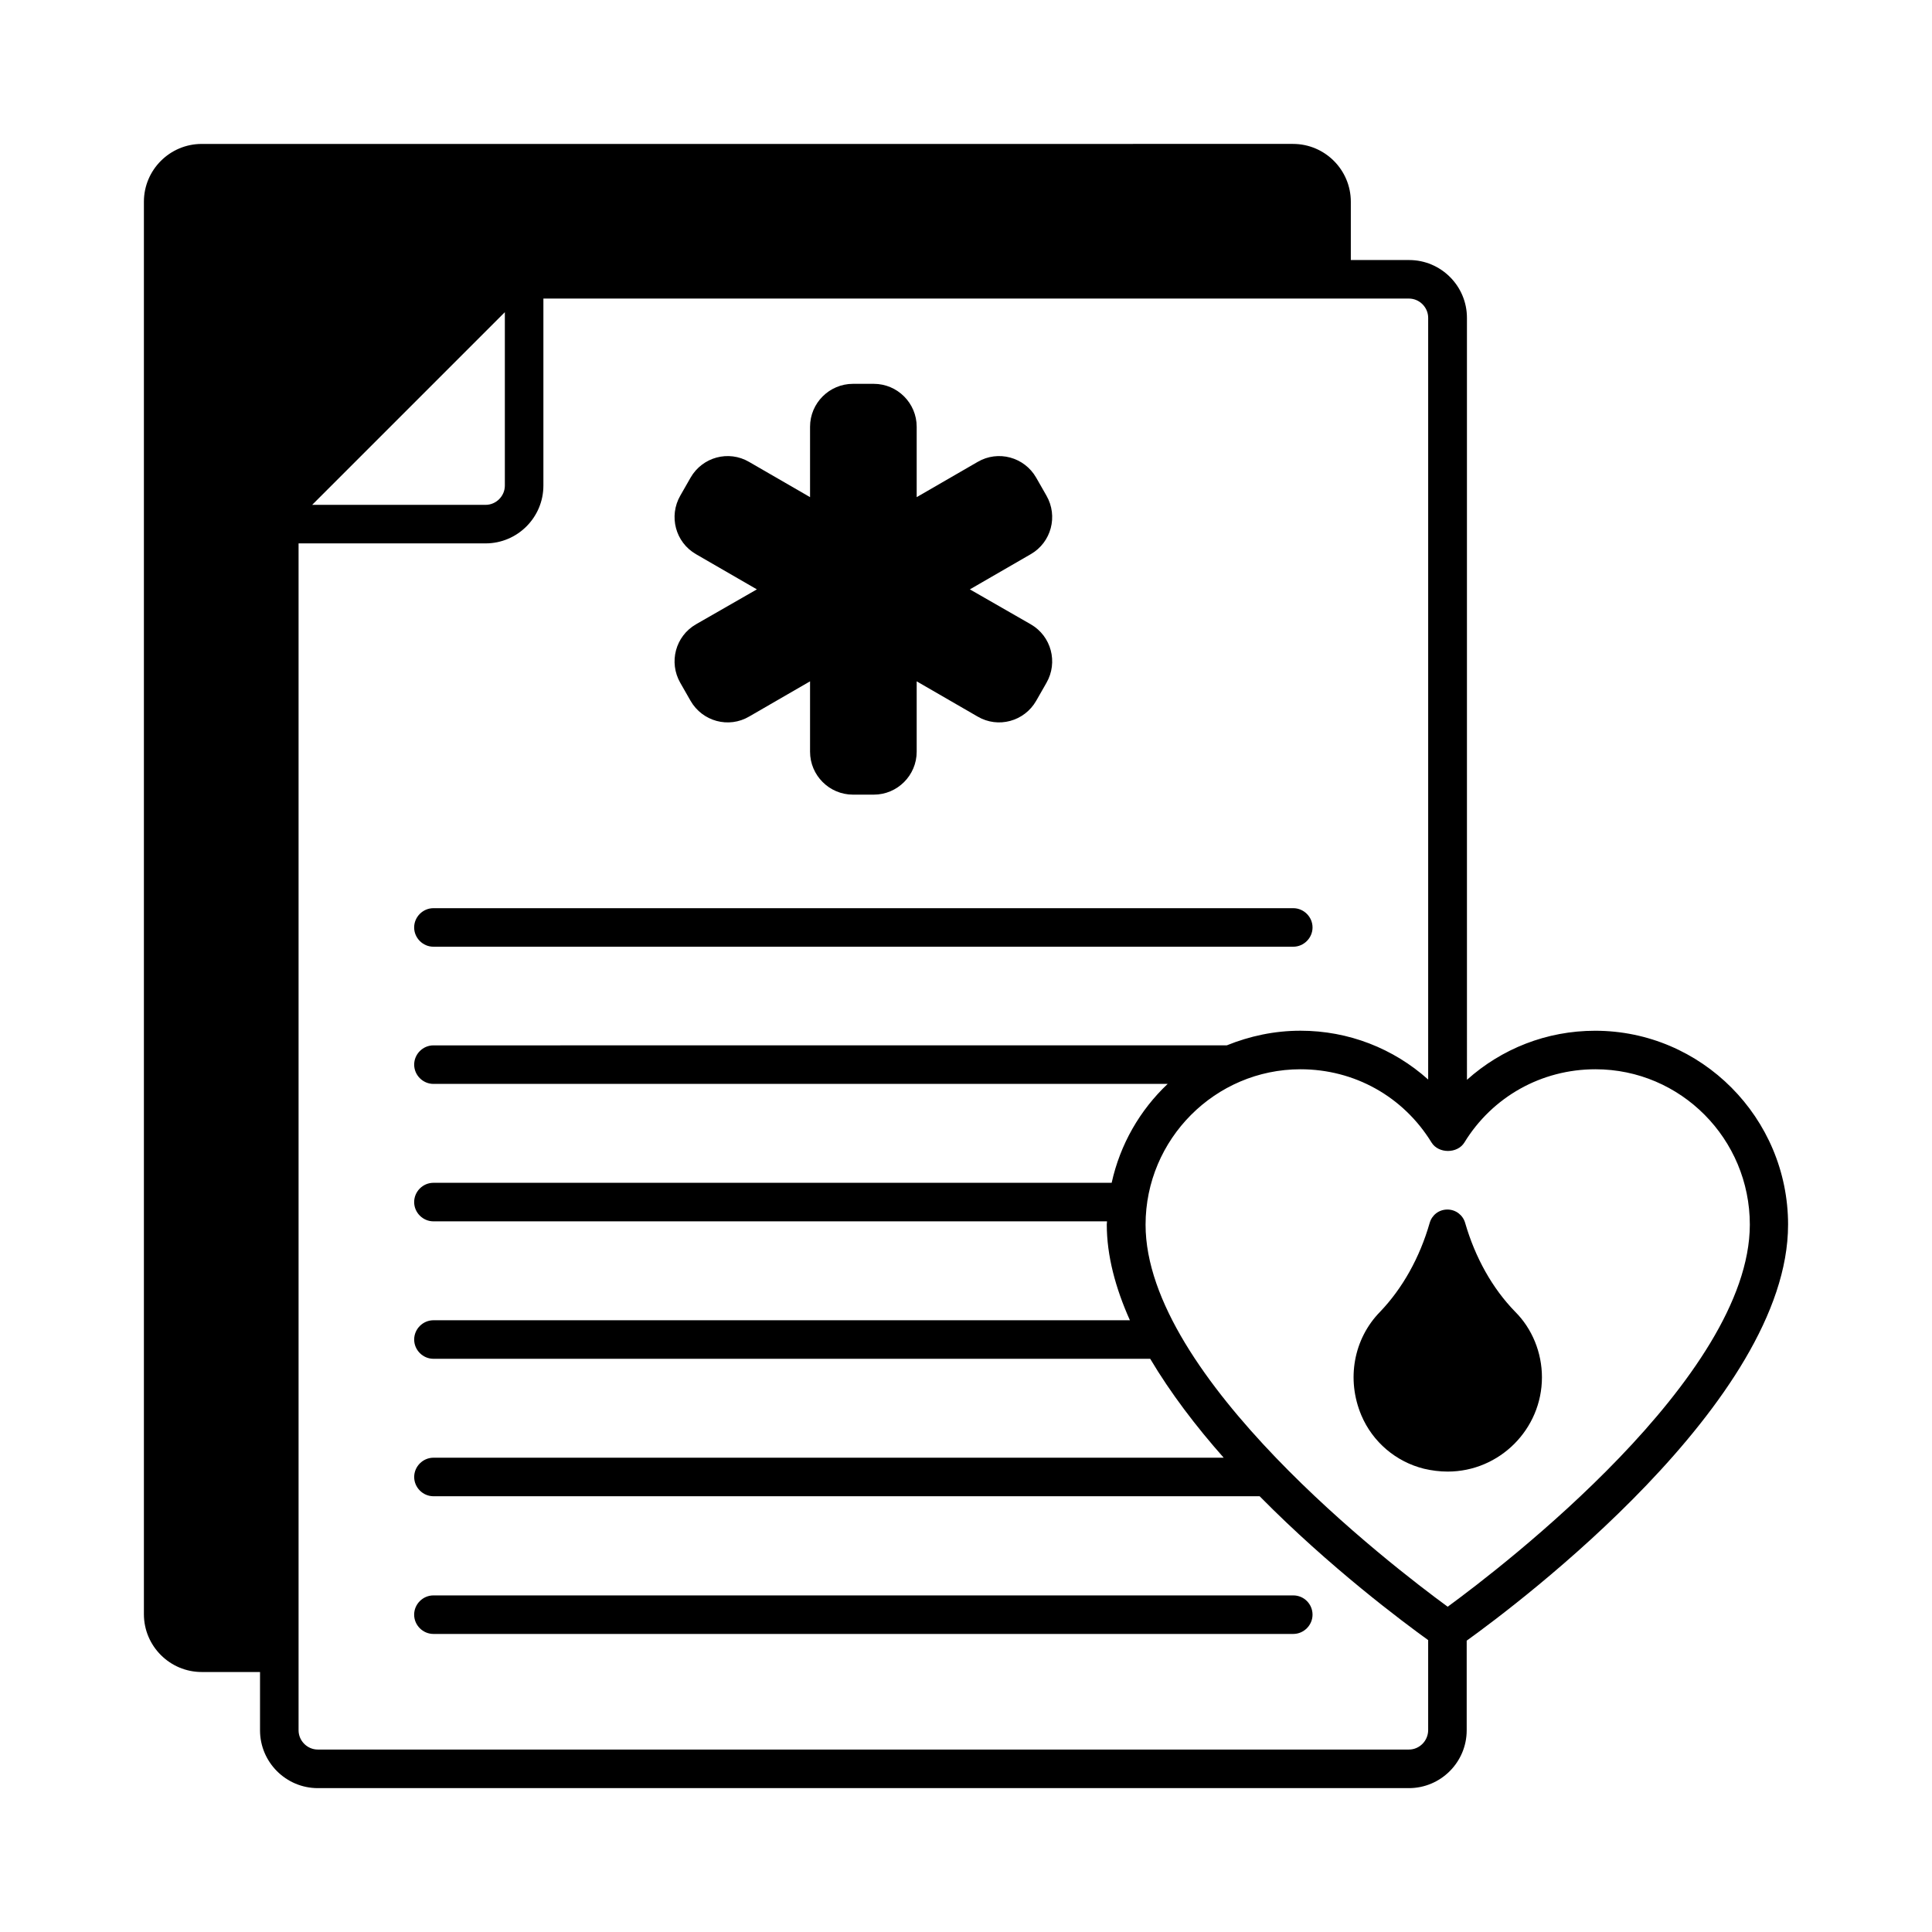
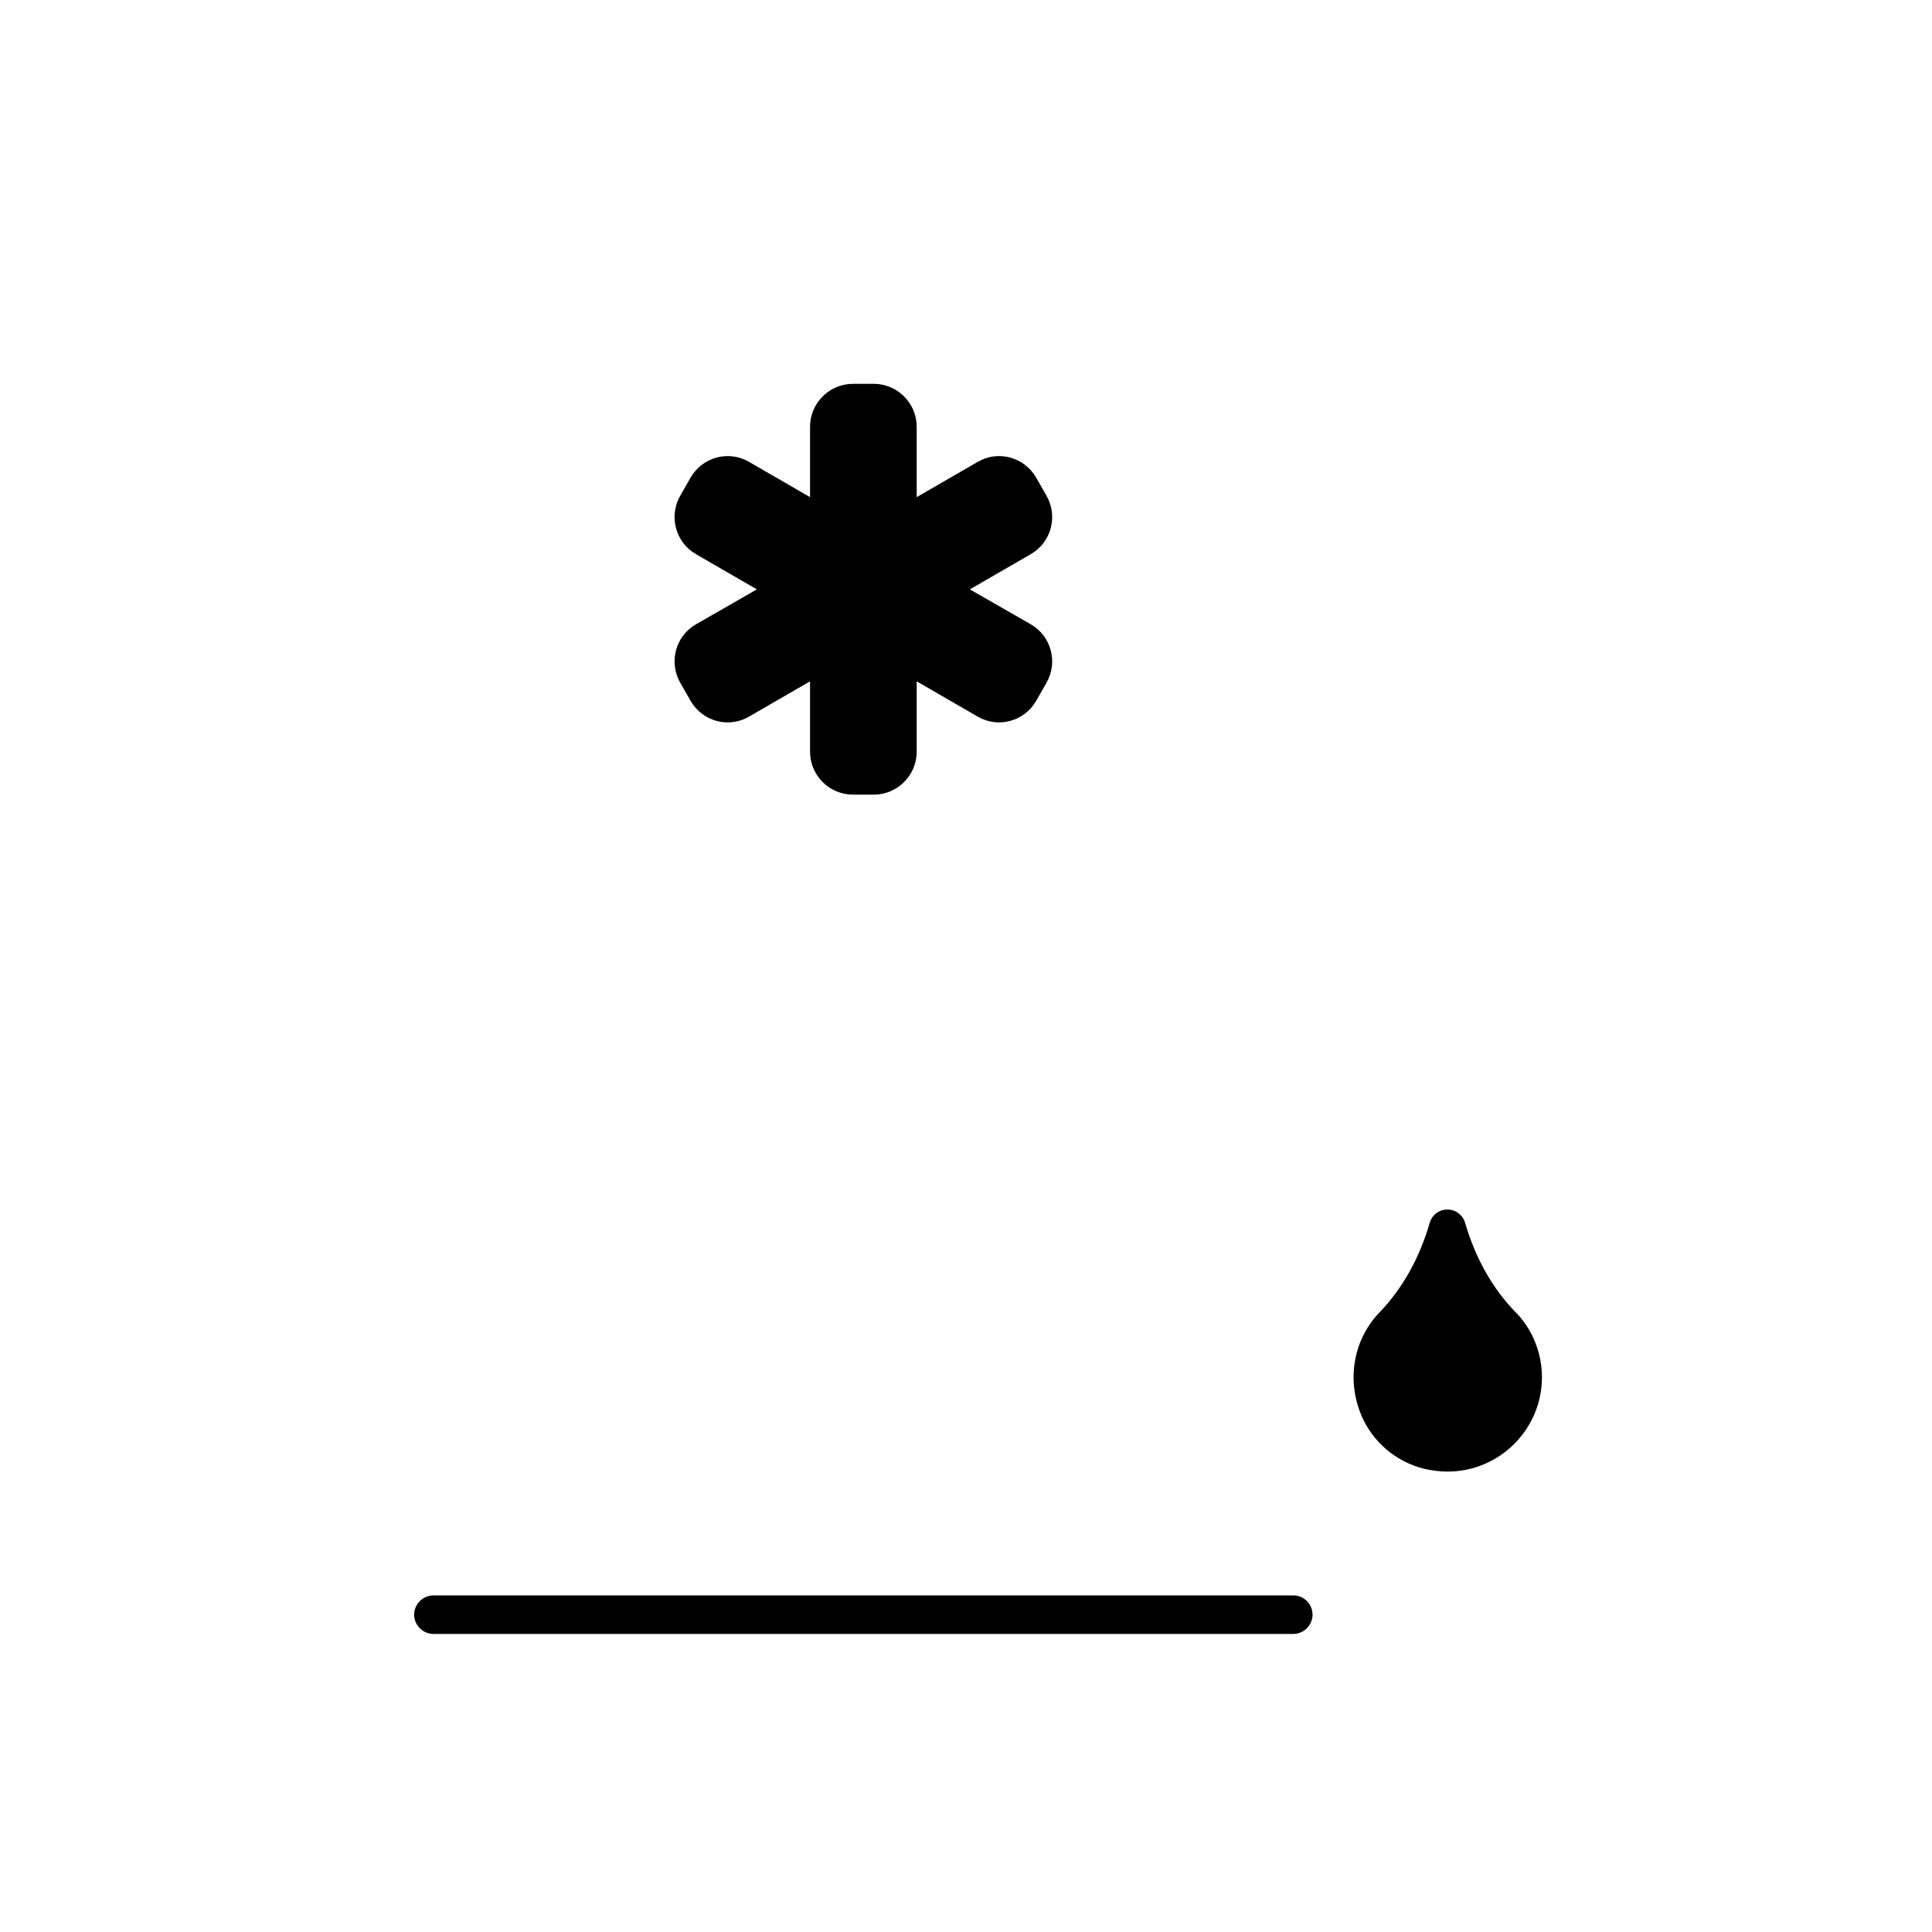
<svg xmlns="http://www.w3.org/2000/svg" fill="#000000" width="800px" height="800px" version="1.1" viewBox="144 144 512 512">
  <g>
-     <path d="m258.86 394.89h227.87c2.793 0 5.106-2.316 5.106-5.106 0-2.793-2.316-5.106-5.106-5.106h-227.87c-2.793 0-5.106 2.316-5.106 5.106 0 2.793 2.316 5.106 5.106 5.106z" />
    <path d="m486.73 566.8h-227.87c-2.793 0-5.106 2.316-5.106 5.106 0 2.793 2.316 5.106 5.106 5.106h227.87c2.793 0 5.106-2.316 5.106-5.106 0-2.793-2.246-5.106-5.106-5.106z" />
-     <path d="m617.86 468.56c0-28.32-22.945-51.402-51.129-51.402-12.867 0-24.781 4.766-33.973 13.004l-0.004-201.93c0-8.441-6.875-15.32-15.32-15.32h-15.453v-15.453c0-8.441-6.875-15.32-15.32-15.32l-289.21 0.004c-8.441 0-15.316 6.875-15.316 15.316v374.32c0 8.441 6.875 15.32 15.32 15.32h15.453v15.453c0 8.441 6.875 15.32 15.32 15.32h289.14c8.441 0 15.32-6.875 15.32-15.32v-23.762c13.543-9.734 85.168-63.453 85.168-110.22zm-340.07-241.83v45.957c0 2.793-2.316 5.106-5.106 5.106h-45.957zm239.58 380.92h-289.14c-2.793 0-5.106-2.316-5.106-5.106v-314.54h49.562c8.441 0 15.32-6.875 15.32-15.32v-49.562h229.37c2.793 0 5.106 2.316 5.106 5.106v201.86c-9.191-8.238-21.105-12.938-33.836-12.938-6.945 0-13.48 1.43-19.539 3.879l-210.24 0.004c-2.793 0-5.106 2.316-5.106 5.106 0 2.793 2.316 5.106 5.106 5.106h194.58c-7.352 6.945-12.594 16-14.844 26.211h-179.74c-2.793 0-5.106 2.316-5.106 5.106 0 2.793 2.316 5.106 5.106 5.106h178.51c0 0.273-0.066 0.543-0.066 0.816 0 8.305 2.316 16.883 6.129 25.395l-184.57 0.004c-2.793 0-5.106 2.316-5.106 5.106 0 2.793 2.316 5.106 5.106 5.106h189.95c5.379 9.055 12.117 17.906 19.473 26.211l-209.42 0.004c-2.793 0-5.106 2.316-5.106 5.106 0 2.793 2.316 5.106 5.106 5.106h218.95c18.656 18.926 38.059 33.359 44.66 38.125v23.828c0.004 2.863-2.312 5.176-5.106 5.176zm10.281-37.852c-14.707-10.758-80.062-60.867-80.062-101.24 0-22.672 18.449-41.191 41.055-41.191 14.297 0 27.234 7.215 34.723 19.402 1.84 2.996 6.875 2.996 8.715 0 7.422-12.117 20.426-19.402 34.723-19.402 22.602 0 40.918 18.449 40.918 41.191-0.074 40.371-65.363 90.48-80.07 101.24z" />
    <path d="m324.29 324.97 2.723 4.766c3.133 5.445 10.078 7.352 15.523 4.152l16.137-9.328v18.656c0 6.262 5.106 11.371 11.371 11.371h5.516c6.262 0 11.371-5.106 11.371-11.371v-18.656l16.137 9.328c5.445 3.199 12.391 1.293 15.523-4.152l2.723-4.766c3.133-5.445 1.293-12.391-4.152-15.523l-16.137-9.258 16.137-9.328c5.445-3.133 7.285-10.078 4.152-15.523l-2.723-4.766c-3.133-5.445-10.078-7.352-15.523-4.152l-16.137 9.328v-18.656c0-6.262-5.106-11.371-11.371-11.371h-5.516c-6.262 0-11.371 5.106-11.371 11.371v18.656l-16.137-9.328c-5.445-3.199-12.391-1.293-15.523 4.152l-2.723 4.766c-3.133 5.445-1.293 12.391 4.152 15.523l16.137 9.328-16.137 9.258c-5.445 3.133-7.281 10.074-4.152 15.523z" />
    <path d="m532.28 468.08c-0.613-2.109-2.519-3.539-4.699-3.539-2.246 0-4.086 1.43-4.699 3.539-2.656 9.258-7.215 17.359-13.141 23.555-7.012 7.148-8.988 17.906-4.969 27.438 2.996 7.082 9.191 12.324 16.613 14.16 2.043 0.477 4.152 0.75 6.262 0.75 13.754 0 24.984-11.234 24.984-24.984 0-6.535-2.586-12.867-7.082-17.359-6.051-6.199-10.613-14.367-13.27-23.559z" />
  </g>
</svg>